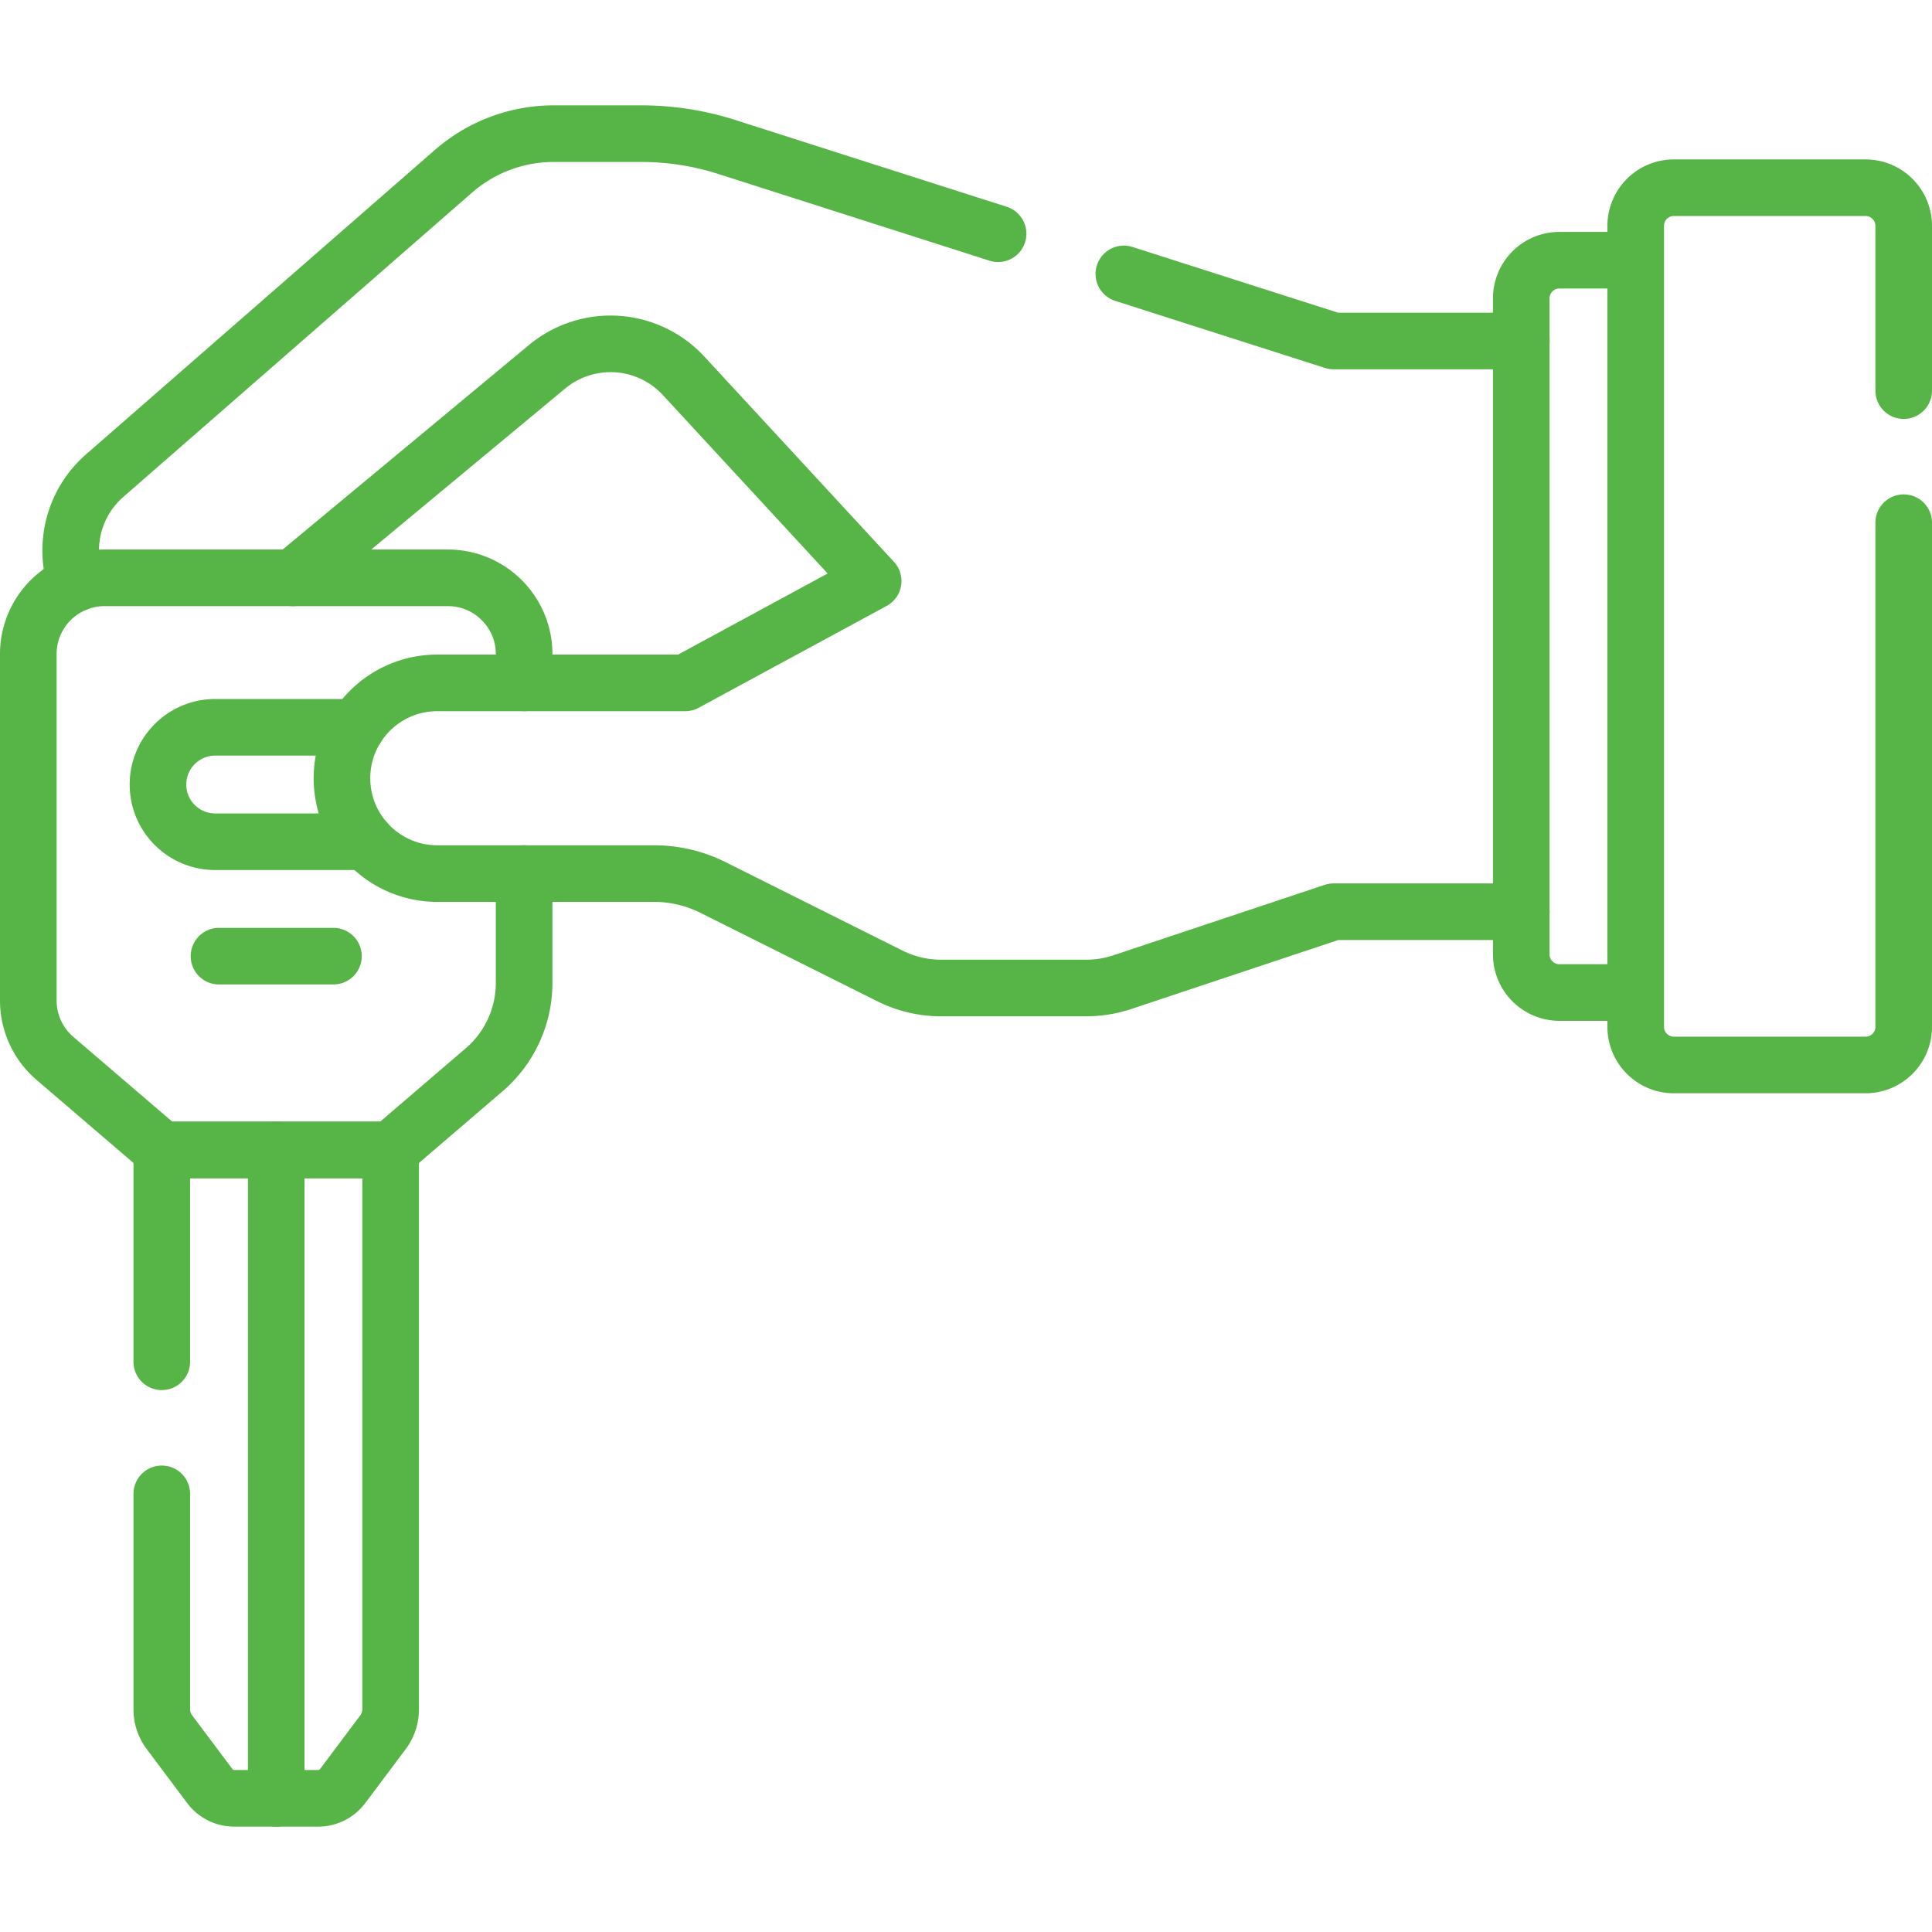
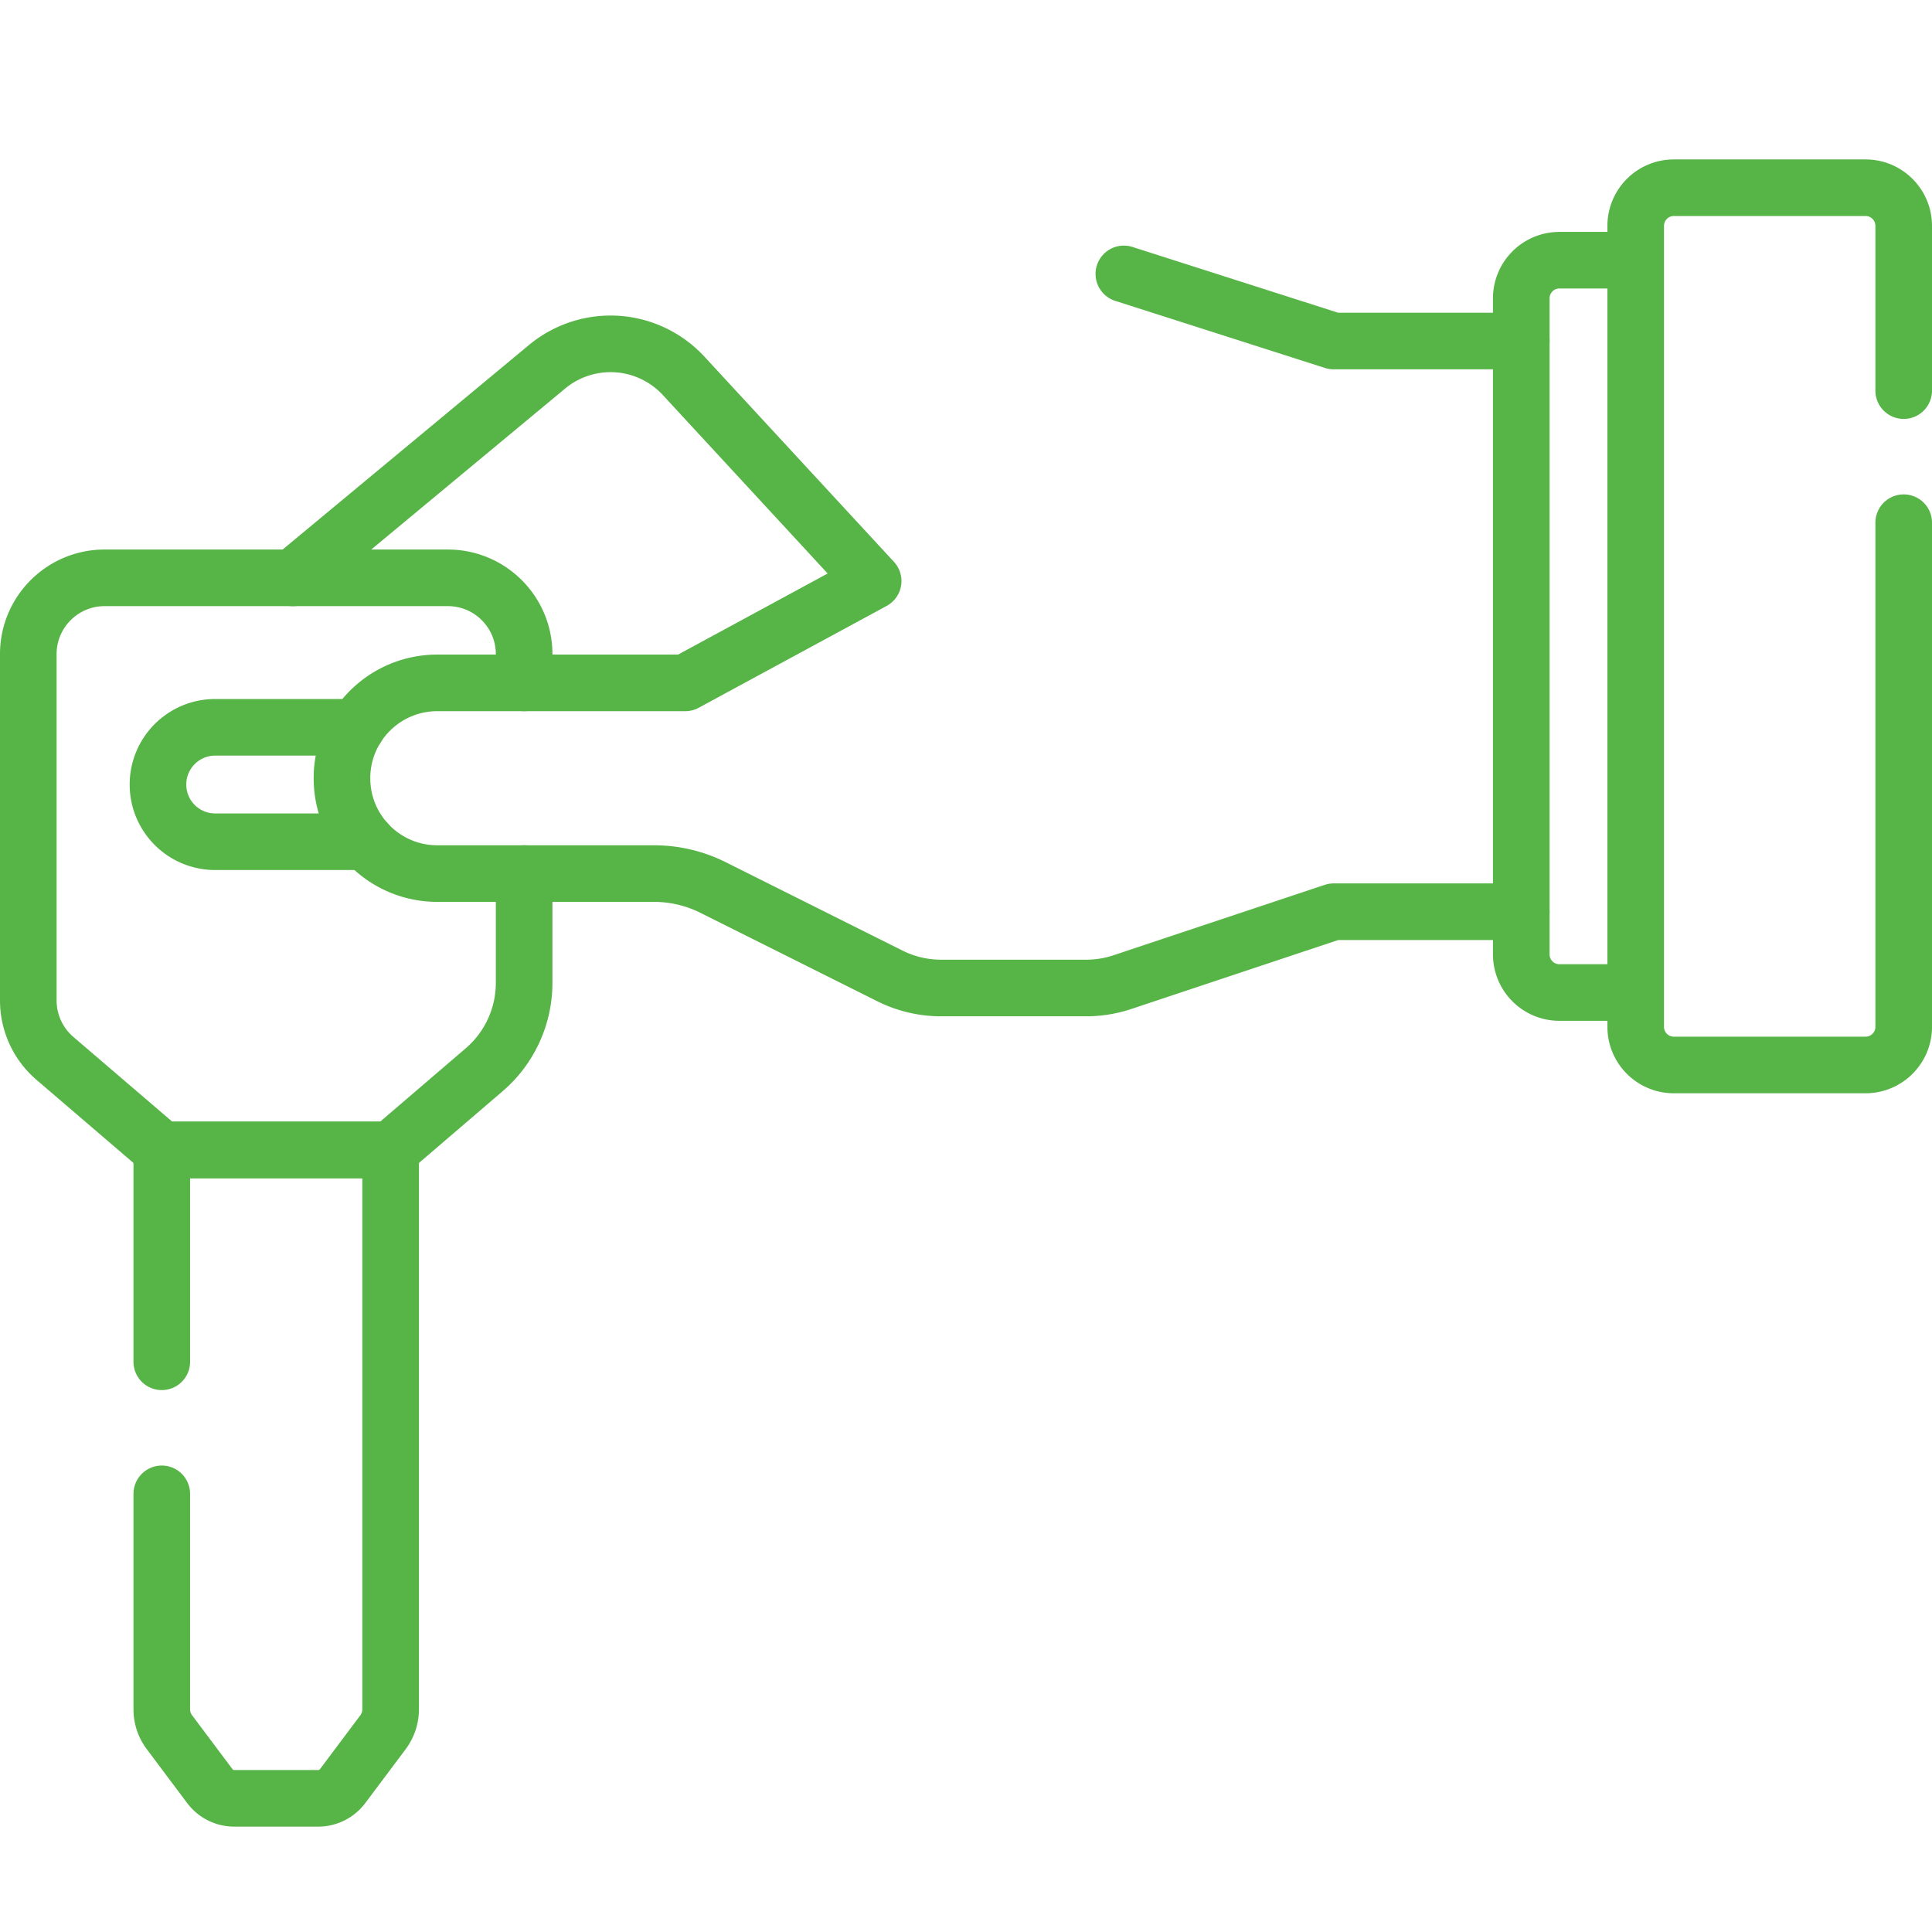
<svg xmlns="http://www.w3.org/2000/svg" version="1.1" width="512" height="512" x="0" y="0" viewBox="0 0 512.004 512.004" style="enable-background:new 0 0 512 512" xml:space="preserve" class="">
  <g>
    <path d="M403.155 79.068v173.854c0 5.582 4.525 10.108 10.108 10.108h20.216V68.96h-20.216c-5.582 0-10.108 4.525-10.108 10.108zM504.504 138.52v133.61c0 5.58-4.53 10.1-10.11 10.1h-50.81c-5.58 0-10.1-4.52-10.1-10.1V59.86c0-5.58 4.52-10.11 10.1-10.11h50.81c5.58 0 10.11 4.53 10.11 10.11v43.66M138.901 231.509v28.969a30.328 30.328 0 0 1-10.593 23.026l-24.784 21.247H42.877l-28.322-24.269A20.233 20.233 0 0 1 7.5 265.127v-91.779c0-8.501 5.256-15.778 12.695-18.77a20.203 20.203 0 0 1 7.52-1.445h90.97c11.169 0 20.216 9.057 20.216 20.216v7.621m-44.373 11.775h-37.5c-8.369 0-15.162 6.792-15.162 15.162 0 8.379 6.792 15.162 15.162 15.162h40.017" style="stroke-width:15;stroke-linecap:round;stroke-linejoin:round;stroke-miterlimit:10;" fill="none" stroke="#57b447" stroke-width="15" stroke-linecap="round" stroke-linejoin="round" stroke-miterlimit="10" data-original="#000000" />
    <path d="M42.874 395.89V453c0 2.18.71 4.31 2.03 6.06l10.71 14.29a8.099 8.099 0 0 0 6.47 3.23h22.24c2.54 0 4.94-1.2 6.47-3.23l10.71-14.29c1.31-1.75 2.02-3.88 2.02-6.06V304.75h-60.65v56.14M403.159 241.617h-49.73l-55.977 18.659a30.361 30.361 0 0 1-9.592 1.557H249.4a30.26 30.26 0 0 1-13.565-3.204l-46.84-23.42a35.05 35.05 0 0 0-15.677-3.699h-57.422c-13.959 0-25.269-11.311-25.269-25.269s11.311-25.269 25.269-25.269h65.7l49.801-26.988-50.226-54.38a26.364 26.364 0 0 0-19.367-8.48 26.358 26.358 0 0 0-16.84 6.085l-67.358 55.926M297.834 72.59l55.6 17.78h49.73" style="stroke-width:15;stroke-linecap:round;stroke-linejoin:round;stroke-miterlimit:10;" fill="none" stroke="#57b447" stroke-width="15" stroke-linecap="round" stroke-linejoin="round" stroke-miterlimit="10" data-original="#000000" />
-     <path d="M20.194 154.58c-3.41-9.82-.83-21.22 7.56-28.54l92.43-80.66a40.398 40.398 0 0 1 26.58-9.96h23.16c7.73 0 15.42 1.2 22.78 3.56l71.8 22.96M73.201 304.75v171.833M58.039 253.392h30.324" style="stroke-width:15;stroke-linecap:round;stroke-linejoin:round;stroke-miterlimit:10;" fill="none" stroke="#57b447" stroke-width="15" stroke-linecap="round" stroke-linejoin="round" stroke-miterlimit="10" data-original="#000000" />
  </g>
</svg>